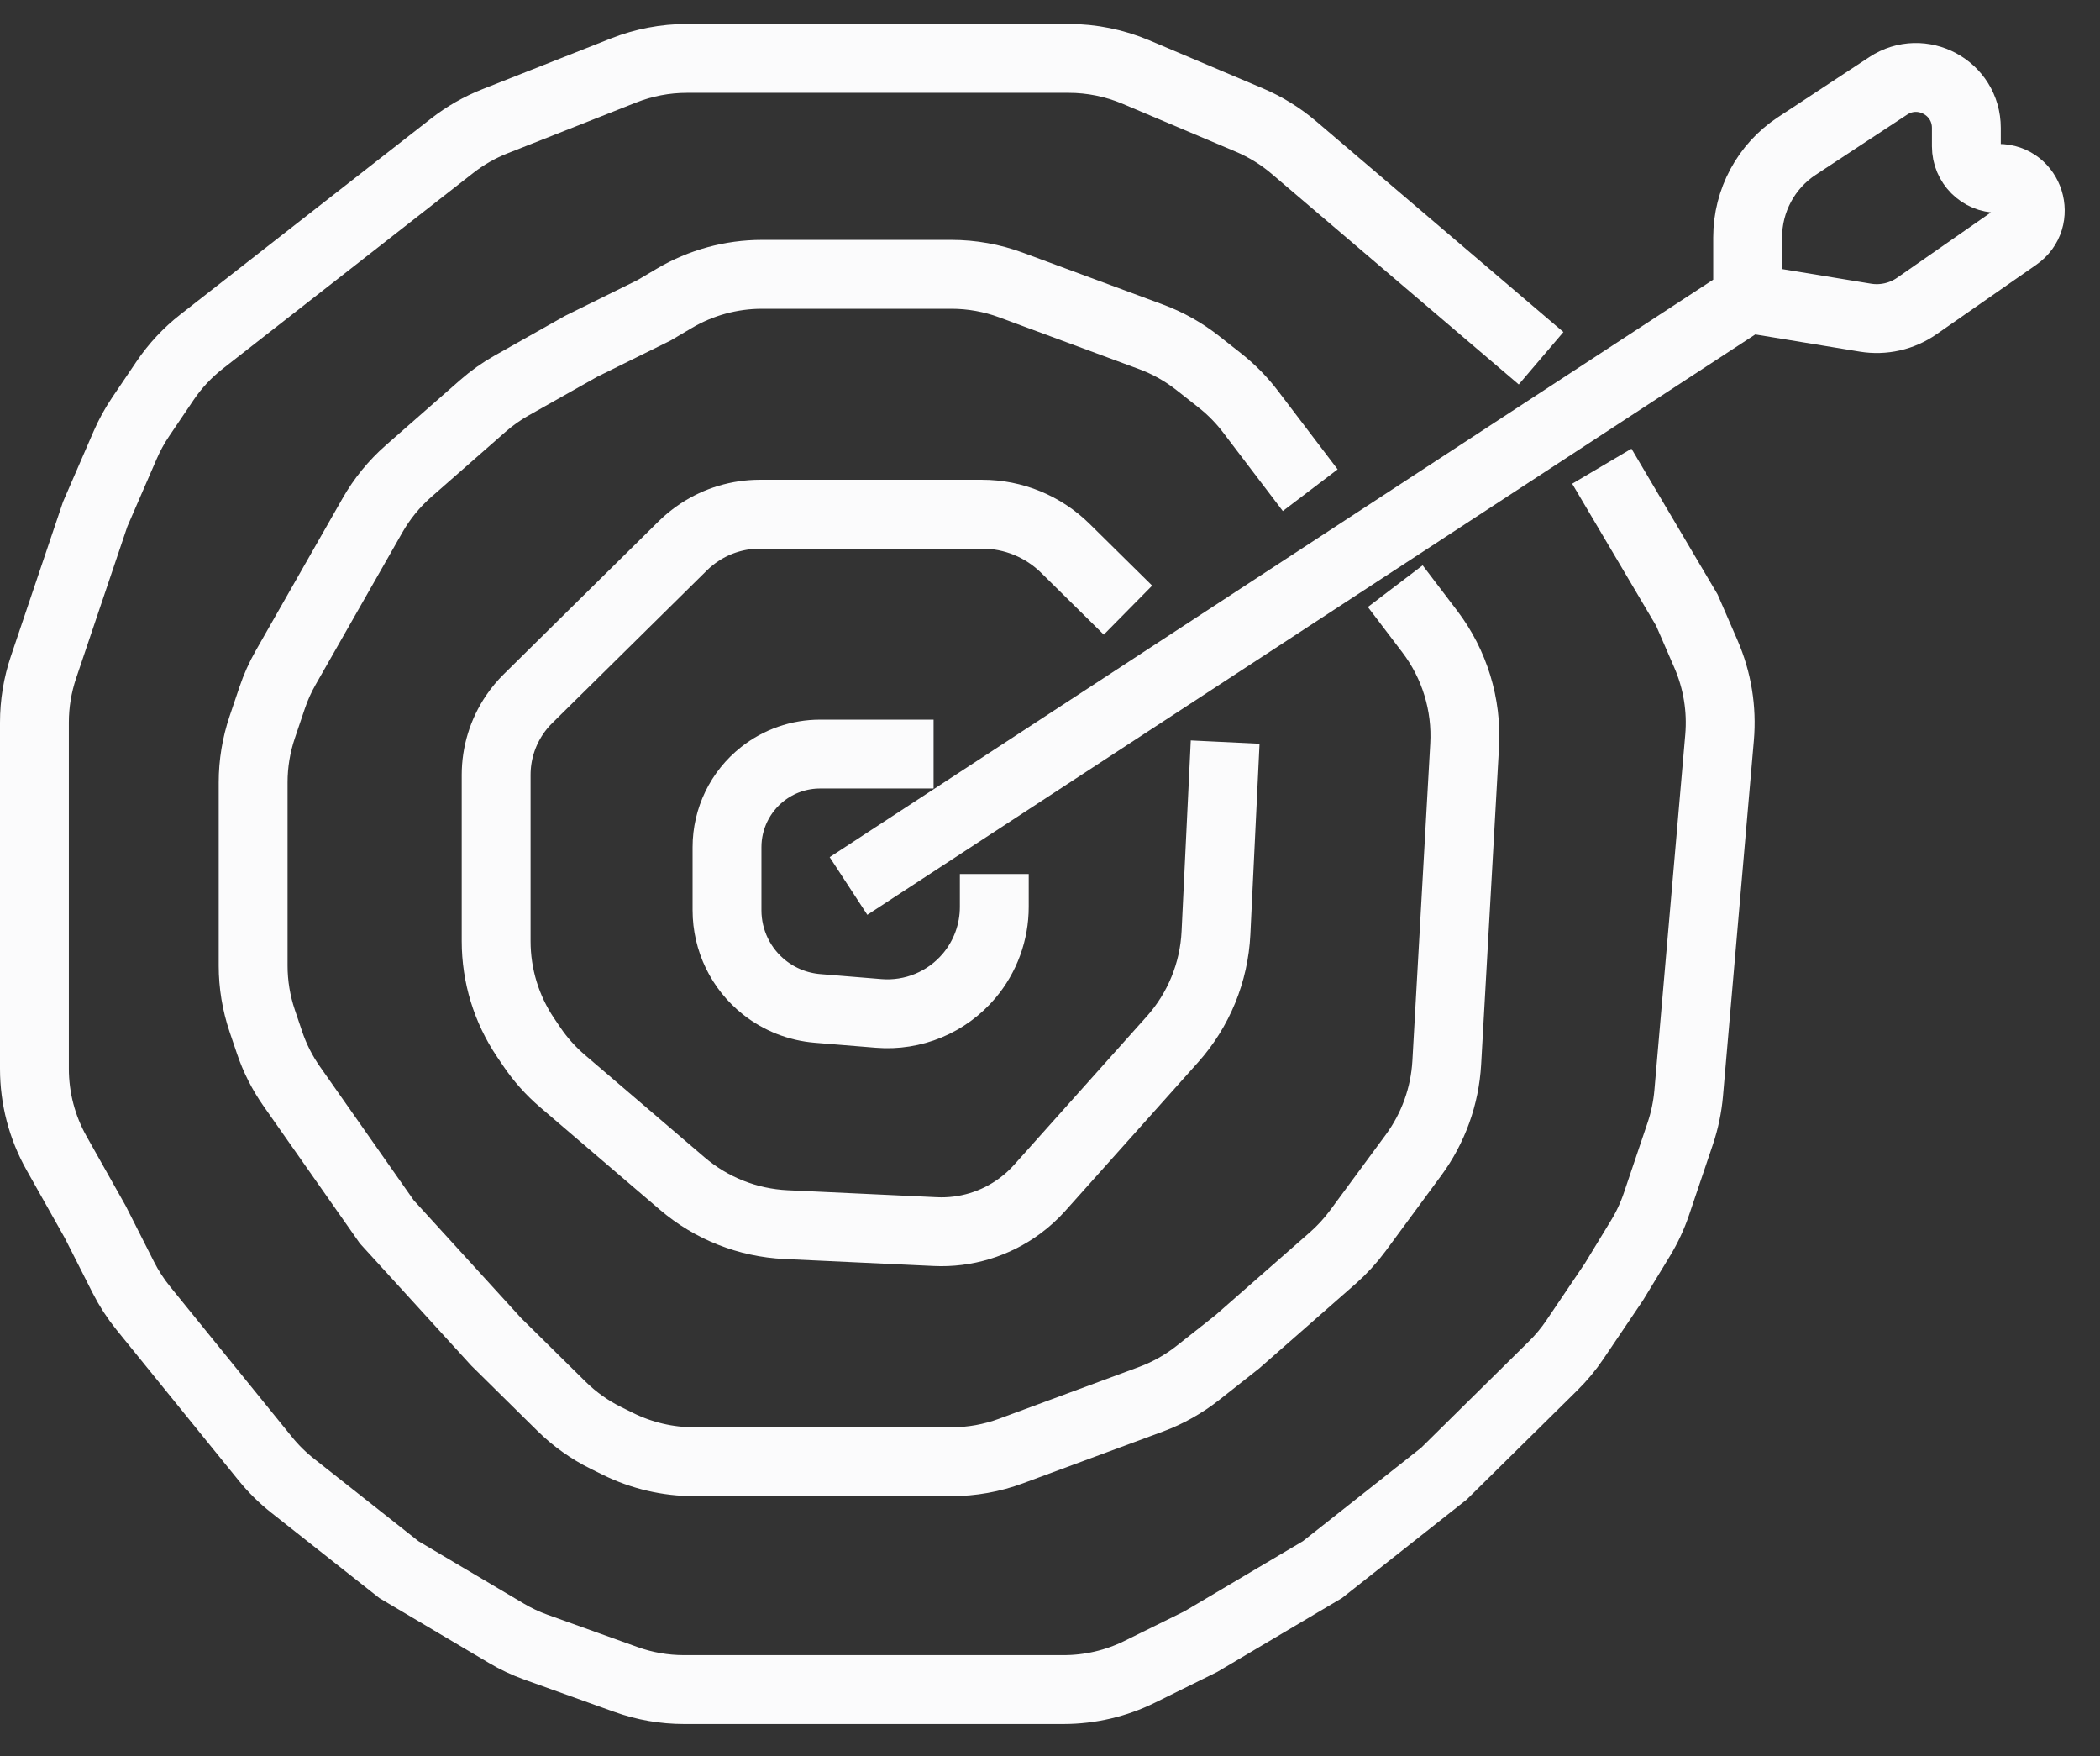
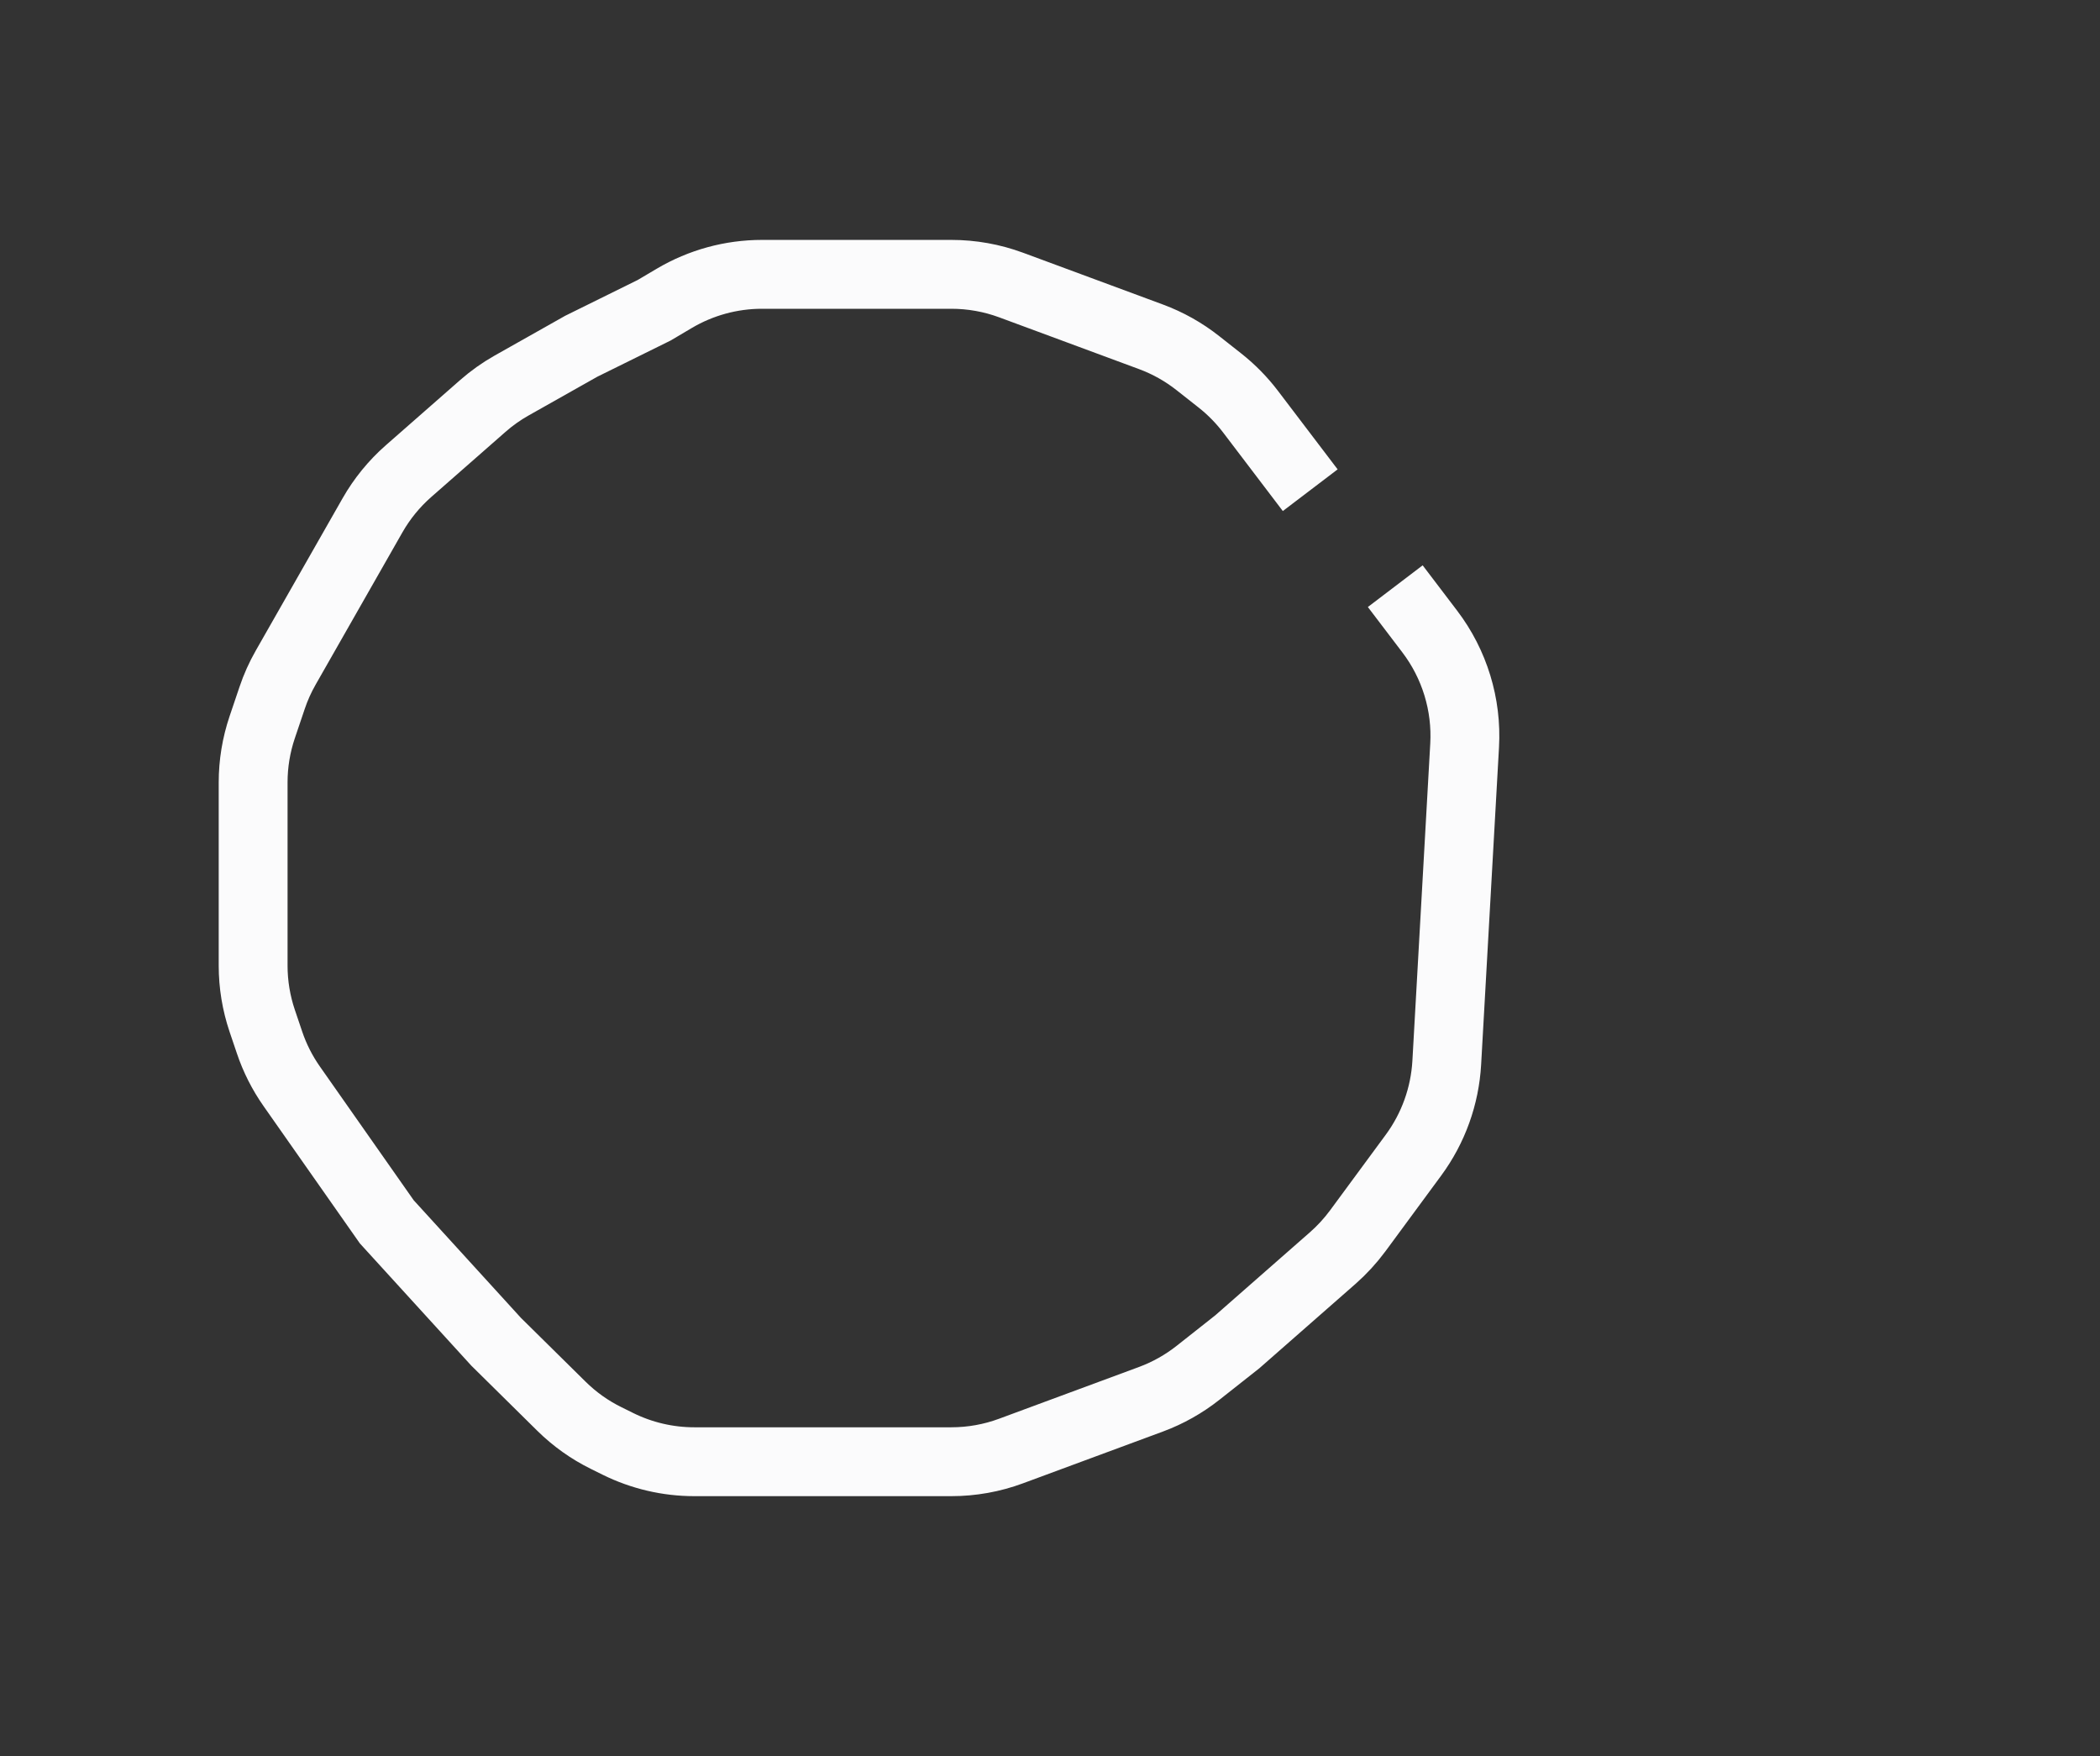
<svg xmlns="http://www.w3.org/2000/svg" width="61" height="51" viewBox="0 0 61 51" fill="none">
  <rect x="0" y="0" width="61" height="51" fill="#333333" stroke="none" />
-   <path d="M27.118 21.899H23.821C23.213 21.899 22.623 22.104 22.146 22.481V22.481C21.497 22.993 21.118 23.775 21.118 24.602V26.435C21.118 27.31 21.518 28.137 22.205 28.679V28.679C22.647 29.028 23.182 29.238 23.742 29.285L25.523 29.431C26.524 29.513 27.502 29.107 28.15 28.34V28.34C28.623 27.78 28.882 27.07 28.882 26.337V25.382" stroke="#FBFBFC" stroke-width="2" />
-   <path d="M24.647 25.73L50.765 8.663M50.765 8.663V6.892C50.765 5.823 51.302 4.826 52.195 4.239L54.849 2.493C55.822 1.852 57.118 2.55 57.118 3.716V4.252C57.118 4.764 57.533 5.18 58.045 5.18V5.18C58.953 5.18 59.321 6.35 58.576 6.869L55.678 8.887C55.243 9.19 54.707 9.311 54.184 9.225L50.765 8.663Z" stroke="#FBFBFC" stroke-width="2" />
-   <path d="M32.765 17.719L30.946 15.924C30.302 15.289 29.434 14.933 28.529 14.933V14.933H22.071C21.449 14.933 20.841 15.115 20.322 15.457V15.457C20.147 15.571 19.984 15.703 19.835 15.85L15.338 20.289C15.191 20.433 15.06 20.591 14.945 20.762V20.762C14.598 21.276 14.412 21.882 14.412 22.503V27.335C14.412 28.332 14.71 29.307 15.269 30.134L15.445 30.394C15.696 30.767 15.997 31.103 16.338 31.395L19.815 34.369C20.659 35.091 21.72 35.512 22.83 35.564L27.167 35.767C28.048 35.809 28.917 35.545 29.626 35.02V35.02C29.836 34.865 30.029 34.689 30.203 34.494L34.054 30.186C34.818 29.332 35.266 28.24 35.321 27.095L35.588 21.551" stroke="#FBFBFC" stroke-width="2" />
  <path d="M38.059 14.236L36.325 11.955C36.07 11.62 35.774 11.318 35.443 11.056L34.797 10.547C34.386 10.222 33.926 9.964 33.435 9.782L31.353 9.011L29.369 8.277C28.814 8.072 28.226 7.967 27.634 7.967H22.134C21.238 7.967 20.358 8.208 19.587 8.664L19 9.011L16.883 10.056L14.863 11.195C14.563 11.364 14.281 11.564 14.022 11.792L11.866 13.683C11.449 14.049 11.095 14.483 10.82 14.966L8.298 19.39C8.139 19.669 8.007 19.962 7.905 20.266L7.616 21.121C7.442 21.636 7.353 22.177 7.353 22.721V28.044C7.353 28.588 7.442 29.128 7.616 29.644L7.829 30.273C7.981 30.726 8.198 31.154 8.472 31.545L11.235 35.483L14.412 38.967L16.307 40.837C16.688 41.213 17.127 41.526 17.607 41.762L17.954 41.934C18.642 42.273 19.399 42.45 20.167 42.45H27.634C28.226 42.45 28.814 42.345 29.369 42.139L31.353 41.405L33.435 40.635C33.926 40.453 34.386 40.194 34.797 39.87L35.941 38.967L38.711 36.537C38.981 36.3 39.225 36.034 39.439 35.745L41.058 33.547C41.634 32.765 41.97 31.832 42.025 30.862L42.544 21.649C42.611 20.462 42.252 19.289 41.532 18.342L40.529 17.023" stroke="#FBFBFC" stroke-width="2" />
-   <path d="M44.765 10.404L37.586 4.286C37.198 3.955 36.761 3.685 36.291 3.486L32.993 2.091C32.376 1.831 31.714 1.696 31.045 1.696H19.951C19.323 1.696 18.7 1.815 18.115 2.046L14.379 3.521C13.932 3.697 13.514 3.936 13.136 4.231L5.858 9.918C5.445 10.24 5.086 10.625 4.793 11.059L4.082 12.111C3.91 12.366 3.762 12.636 3.639 12.918L2.765 14.932L1.263 19.379C1.089 19.894 1 20.435 1 20.979V31.038C1 31.897 1.221 32.741 1.643 33.49L2.765 35.483L3.583 37.098C3.743 37.414 3.936 37.712 4.159 37.987L5.235 39.314L7.709 42.366C7.942 42.653 8.205 42.913 8.495 43.142L11.588 45.584L14.708 47.431C14.98 47.593 15.268 47.728 15.566 47.835L18.181 48.773C18.723 48.968 19.294 49.067 19.87 49.067H30.892C31.66 49.067 32.417 48.891 33.105 48.551L34.882 47.674L38.412 45.584L41.941 42.798L45.117 39.663C45.352 39.431 45.564 39.177 45.748 38.903L46.882 37.224L47.654 35.956C47.845 35.642 48.001 35.307 48.118 34.959L48.808 32.917C48.935 32.539 49.017 32.147 49.052 31.75L49.949 21.419C50.021 20.591 49.885 19.758 49.554 18.995L49 17.719L46.529 13.539" stroke="#FBFBFC" stroke-width="2" />
</svg>